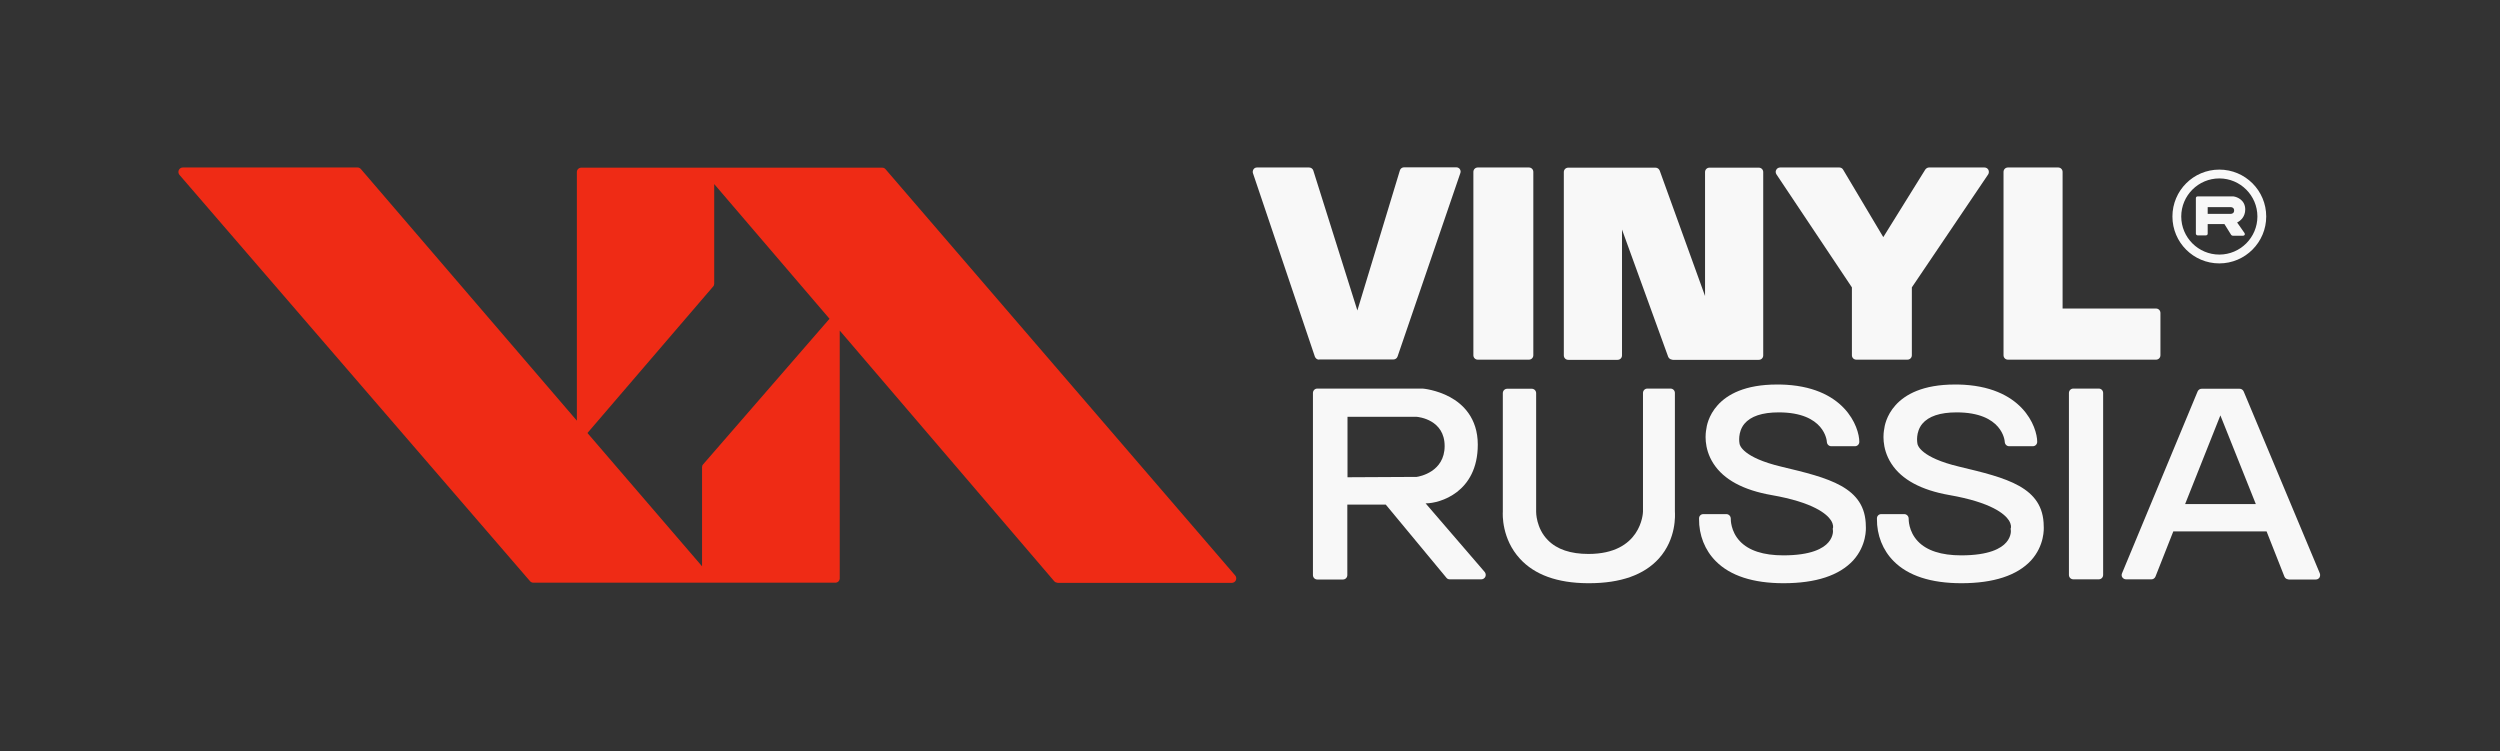
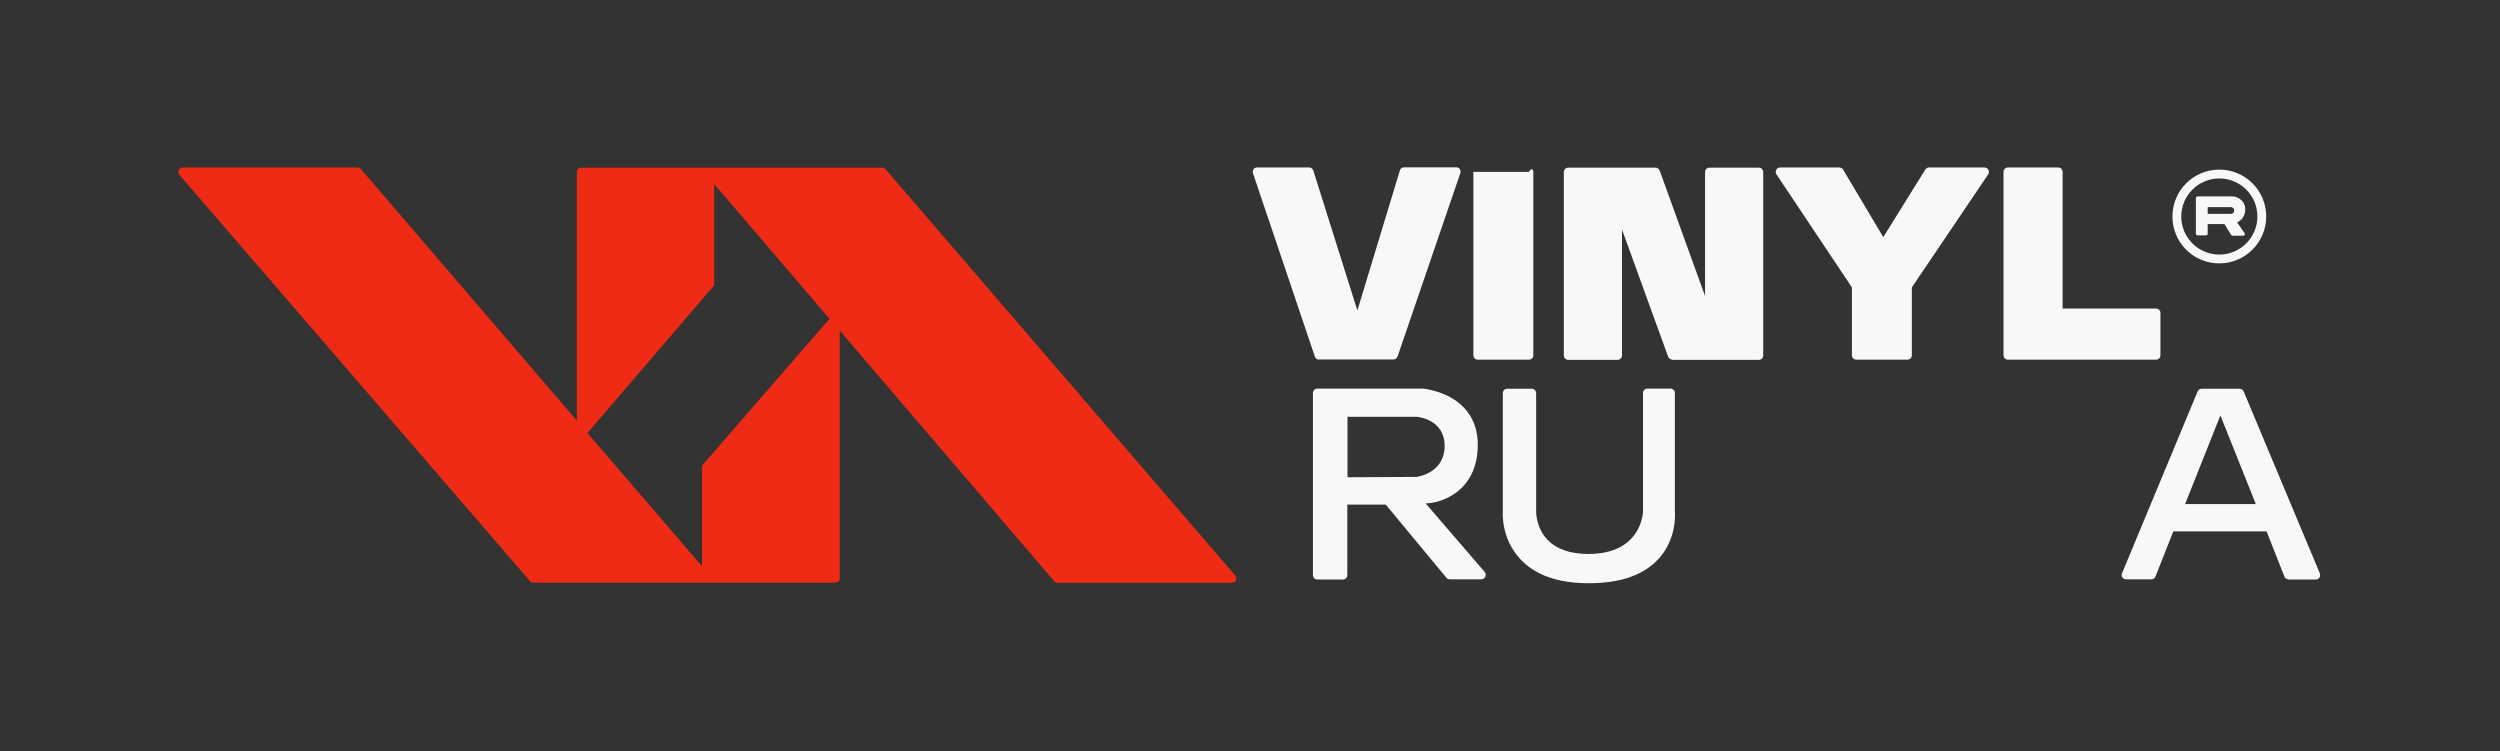
<svg xmlns="http://www.w3.org/2000/svg" width="1418" height="426" viewBox="0 0 1418 426" fill="none">
  <rect x="0" y="0" width="1418" height="426" fill="#333333" stroke="none" />
  <path d="M599.8 330.5C599.1 330.5 598.4 330.2 597.9 329.6L476.3 187.5V328C476.3 329.4 475.2 330.5 473.8 330.5H302.5C301.8 330.5 301.1 330.2 300.6 329.6L101.8 99.2C101.2 98.5 101 97.4 101.4 96.5C101.8 95.6 102.7 95 103.7 95C105.1 95 116.5 95 131.2 95H202.8C203.5 95 204.2 95.3 204.7 95.9L327.2 238.6V97.6C327.2 96.2 328.3 95.1 329.7 95.1H500.4C501.1 95.1 501.8 95.4 502.3 96L700.6 326.4C701.2 327.1 701.4 328.2 701 329.1C700.6 330 699.7 330.6 698.7 330.6H599.8V330.5ZM398.2 321.2V265C398.2 264.4 398.4 263.8 398.8 263.4L470.5 180.8L405.1 104.4V160.9C405.1 161.5 404.9 162.1 404.5 162.5L333.2 245.6L398.2 321.2Z" fill="#EF2B15" />
  <path d="M748.2 204C747.1 204 746.2 203.3 745.8 202.3L710.7 98.3C710.4 97.5 710.6 96.7 711 96C711.5 95.3 712.2 95 713 95H742.5C743.6 95 744.6 95.7 744.9 96.7L769.9 176.1L794 96.7C794.3 95.6 795.3 94.9 796.4 94.9H826C826.8 94.9 827.6 95.3 828 95.9C828.5 96.6 828.6 97.4 828.3 98.2L792.7 202.2C792.4 203.2 791.4 203.9 790.3 203.9H748.2V204Z" fill="#F8F8F8" />
-   <path d="M838.2 204C836.8 204 835.7 202.9 835.7 201.5V97.5C835.7 96.1 836.8 95 838.2 95H867.2C868.6 95 869.7 96.1 869.7 97.5V201.5C869.7 202.9 868.6 204 867.2 204H838.2Z" fill="#F8F8F8" />
+   <path d="M838.2 204C836.8 204 835.7 202.9 835.7 201.5V97.5H867.2C868.6 95 869.7 96.1 869.7 97.5V201.5C869.7 202.9 868.6 204 867.2 204H838.2Z" fill="#F8F8F8" />
  <path d="M948.6 204C947.5 204 946.6 203.3 946.2 202.4L920 130.2V201.6C920 203 918.9 204.1 917.5 204.1H889.5C888.1 204.1 887 203 887 201.6V97.6C887 96.2 888.1 95.1 889.5 95.1H939C940.1 95.1 941 95.8 941.4 96.8L967.1 167.9V97.6C967.1 96.2 968.2 95.1 969.6 95.1H997.6C999 95.1 1000.1 96.2 1000.1 97.6V201.6C1000.1 203 999 204.1 997.6 204.1H948.6V204Z" fill="#F8F8F8" />
  <path d="M1052.9 204C1051.5 204 1050.4 202.9 1050.4 201.5V163L1007.6 98.9C1007.1 98.1 1007 97.1 1007.5 96.3C1007.9 95.5 1008.8 95 1009.7 95H1043.3C1044.2 95 1045 95.5 1045.4 96.2L1068.2 134.5L1092 96.2C1092.5 95.5 1093.3 95 1094.1 95H1125.6C1126.5 95 1127.4 95.5 1127.8 96.3C1128.2 97.1 1128.2 98.1 1127.7 98.9L1084.4 163V201.5C1084.4 202.9 1083.3 204 1081.9 204H1052.9Z" fill="#F8F8F8" />
  <path d="M1138.9 204C1137.5 204 1136.4 202.9 1136.4 201.5V97.5C1136.4 96.1 1137.5 95 1138.9 95H1167.4C1168.8 95 1169.9 96.1 1169.9 97.5V175H1222.9C1224.3 175 1225.4 176.1 1225.4 177.5V201.5C1225.4 202.9 1224.3 204 1222.9 204H1138.9Z" fill="#F8F8F8" />
  <path d="M1258.8 149.4C1244.1 149.4 1232.2 137.5 1232.2 122.8C1232.2 108.1 1244.1 96.2 1258.8 96.2C1273.5 96.2 1285.4 108.1 1285.4 122.8C1285.4 137.4 1273.5 149.4 1258.8 149.4ZM1258.8 101.2C1246.9 101.2 1237.2 110.9 1237.2 122.8C1237.2 134.7 1246.9 144.4 1258.8 144.4C1270.7 144.4 1280.4 134.7 1280.4 122.8C1280.4 110.9 1270.7 101.2 1258.8 101.2Z" fill="#F8F8F8" />
  <path d="M1266.4 133.7C1266.1 133.7 1265.7 133.5 1265.5 133.2L1261.7 127.1H1252.2V132.5C1252.2 133.1 1251.8 133.5 1251.2 133.5H1246.5C1246.2 133.5 1246 133.4 1245.8 133.2C1245.6 133 1245.5 132.8 1245.5 132.5V112.4C1245.5 111.8 1245.9 111.4 1246.5 111.4H1266.7H1266.8C1269.1 111.7 1273.5 113.6 1273.5 118.8C1273.5 122.9 1270.9 125.2 1268.9 126.2L1273.1 132.2C1273.3 132.5 1273.3 132.9 1273.2 133.2C1273 133.5 1272.7 133.7 1272.3 133.7L1266.4 133.7ZM1265.3 121.3C1265.7 121.3 1267.2 121.1 1267.2 119.4C1267.2 117.6 1265.6 117.5 1265.4 117.5H1252.2V121.3H1265.3Z" fill="#F8F8F8" />
  <path d="M822.3 328.6C821.6 328.6 820.8 328.3 820.4 327.7L786 286.2H764.2V326.2C764.2 327.6 763.1 328.7 761.7 328.7H747.2C745.8 328.7 744.7 327.6 744.7 326.2V222.9C744.7 221.5 745.8 220.4 747.2 220.4H806.7C806.8 220.4 806.8 220.4 806.9 220.4C807.2 220.4 814.8 221.1 822.4 225.2C829.6 229.1 838.2 237 838.2 252.2C838.2 279.4 816.5 285.5 808.8 285.5C808.7 285.5 808.7 285.5 808.6 285.5L842.1 324.4C842.7 325.1 842.9 326.2 842.5 327.1C842.1 328 841.2 328.6 840.2 328.6H822.3ZM764.2 270.7L803.5 270.5C805.1 270.3 819.4 267.7 819.4 253C819.4 238.1 804.8 236.5 803.4 236.4H764.3V270.7H764.2Z" fill="#F8F8F8" />
  <path d="M900.5 330.8C883.3 330.7 870.4 326 862.1 316.9C851.7 305.6 852.3 291.6 852.4 290.2V223C852.4 221.6 853.5 220.5 854.9 220.5H868.8C870.2 220.5 871.3 221.6 871.3 223V290.3C871.3 290.4 871.2 299.6 878 306.4C883.1 311.6 890.8 314.2 901 314.2C930.8 314.2 931.9 291.2 931.9 290.2V222.9C931.9 221.5 933 220.4 934.4 220.4H947.5C948.9 220.4 950 221.5 950 222.9V290.1C950.1 291.8 951 305.6 940.9 316.8C932.5 326.1 919.2 330.8 901.3 330.8H900.5Z" fill="#F8F8F8" />
-   <path d="M1011.6 330.8C994.4 330.8 981.4 326.6 973.2 318.3C967 312.1 963.6 303.5 963.7 294.3V294.1C963.7 293.4 963.9 292.8 964.4 292.3C964.9 291.8 965.5 291.6 966.2 291.6H979.2C979.9 291.6 980.5 291.9 981 292.4C981.5 292.9 981.7 293.6 981.7 294.3C981.7 294.4 981.5 301.3 986.9 307C991.9 312.3 1000.2 315 1011.5 315C1027.4 315 1034.2 311 1037.1 307.6C1040.1 304.1 1039.7 300.6 1039.6 300.5C1039.5 300.1 1039.5 299.7 1039.7 299.3C1039.7 299.3 1040.1 297.6 1038.5 295.1C1036.2 291.6 1028.8 285 1004.8 280.8C988.8 278 977.7 272 971.9 263C966 253.9 967.5 245 967.8 243.5C968.1 240.7 971.5 218.1 1007.9 218.1C1008.5 218.1 1009.1 218.1 1009.7 218.1C1046.4 218.8 1054.6 242.4 1054.6 250.6C1054.6 252 1053.5 253.1 1052.1 253.1H1038.7C1037.4 253.1 1036.3 252.1 1036.2 250.7C1036.2 250 1034.9 233.9 1008.9 233.9C999.5 233.9 993 236.1 989.4 240.4C985.5 245.2 986.6 251.2 986.6 251.2C986.7 251.5 986.7 251.5 986.7 251.8C986.8 252.5 988.5 259.5 1010.4 264.7C1037.1 271.1 1058.2 276.1 1058.3 298.5C1058.4 299.8 1058.8 309.4 1051.1 317.9C1043.2 326.4 1030 330.8 1011.6 330.8Z" fill="#F8F8F8" />
-   <path d="M1112.5 330.8C1095.3 330.8 1082.3 326.6 1074.1 318.3C1067.9 312.1 1064.5 303.5 1064.6 294.3V294.1C1064.6 293.4 1064.8 292.8 1065.3 292.3C1065.8 291.8 1066.4 291.6 1067.1 291.6H1080.1C1080.8 291.6 1081.4 291.9 1081.9 292.4C1082.4 292.9 1082.6 293.6 1082.6 294.3C1082.6 294.4 1082.4 301.3 1087.8 307C1092.8 312.3 1101.1 315 1112.4 315C1128.3 315 1135.1 311 1138 307.6C1141 304.1 1140.6 300.6 1140.5 300.5C1140.4 300.1 1140.4 299.7 1140.6 299.3C1140.6 299.3 1141 297.6 1139.4 295.1C1137.1 291.6 1129.7 285 1105.7 280.8C1089.7 278 1078.6 272 1072.8 263C1066.9 253.9 1068.4 245 1068.7 243.5C1069 240.7 1072.4 218.1 1108.8 218.1C1109.4 218.1 1110 218.1 1110.6 218.1C1147.3 218.8 1155.5 242.4 1155.5 250.6C1155.5 252 1154.4 253.1 1153 253.1H1139.6C1138.3 253.1 1137.2 252.1 1137.1 250.7C1137.1 250 1135.8 233.9 1109.8 233.9C1100.4 233.9 1093.9 236.1 1090.3 240.4C1086.4 245.2 1087.5 251.2 1087.5 251.2C1087.6 251.5 1087.6 251.5 1087.6 251.8C1087.7 252.5 1089.4 259.5 1111.3 264.7C1138 271.1 1159.1 276.1 1159.2 298.5C1159.3 299.8 1159.7 309.4 1152 317.9C1144.1 326.4 1130.8 330.8 1112.5 330.8Z" fill="#F8F8F8" />
-   <path d="M1176 328.6C1174.6 328.6 1173.5 327.5 1173.5 326.1V222.9C1173.5 221.5 1174.6 220.4 1176 220.4H1190.4C1191.8 220.4 1192.9 221.5 1192.9 222.9V326.1C1192.9 327.5 1191.8 328.6 1190.4 328.6L1176 328.6Z" fill="#F8F8F8" />
  <path d="M1298 328.6C1297 328.6 1296.1 328 1295.7 327L1285.6 301.4H1232.7L1222.6 327C1222.2 328 1221.3 328.6 1220.3 328.6H1205.9C1205.1 328.6 1204.3 328.2 1203.8 327.5C1203.3 326.8 1203.3 325.9 1203.6 325.2L1246.5 222C1246.9 221.1 1247.8 220.5 1248.8 220.5H1270.3C1271.3 220.5 1272.2 221.1 1272.6 222L1315.8 325.2C1316.1 326 1316 326.9 1315.6 327.6C1315.1 328.3 1314.4 328.7 1313.5 328.7H1298V328.6ZM1279.5 285.9L1259.4 235.6L1239.4 285.9H1279.5Z" fill="#F8F8F8" />
</svg>